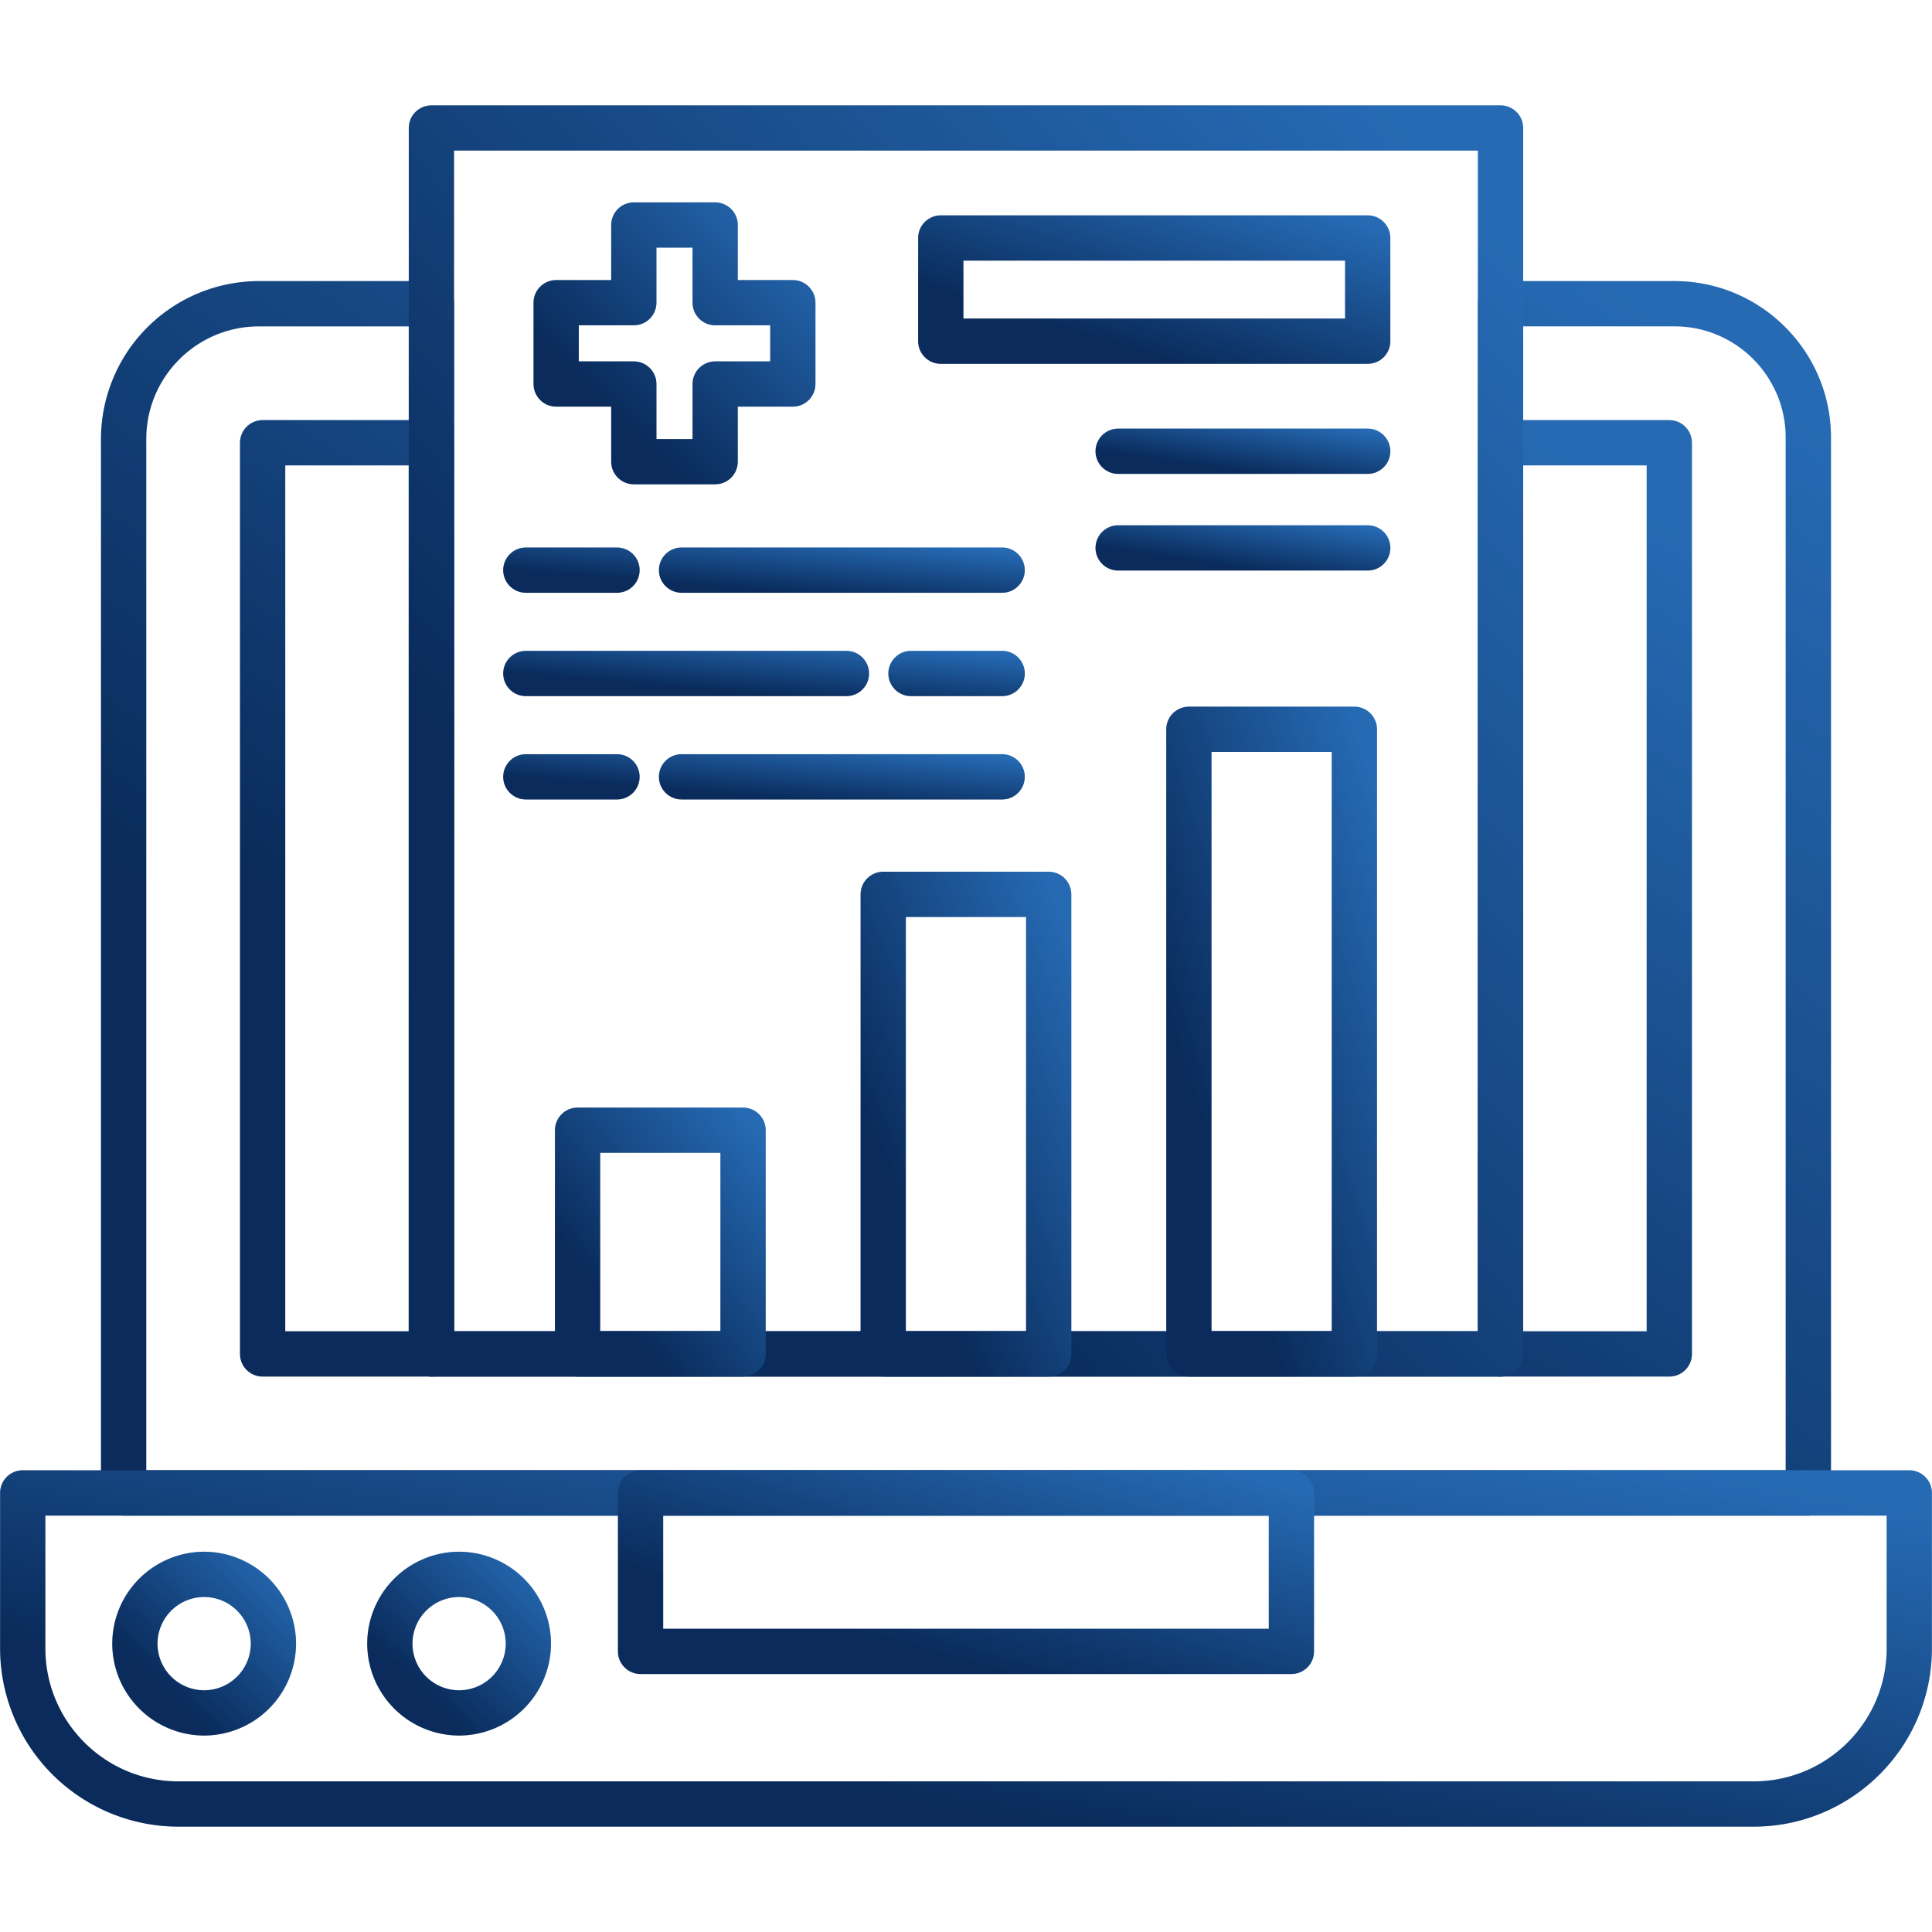
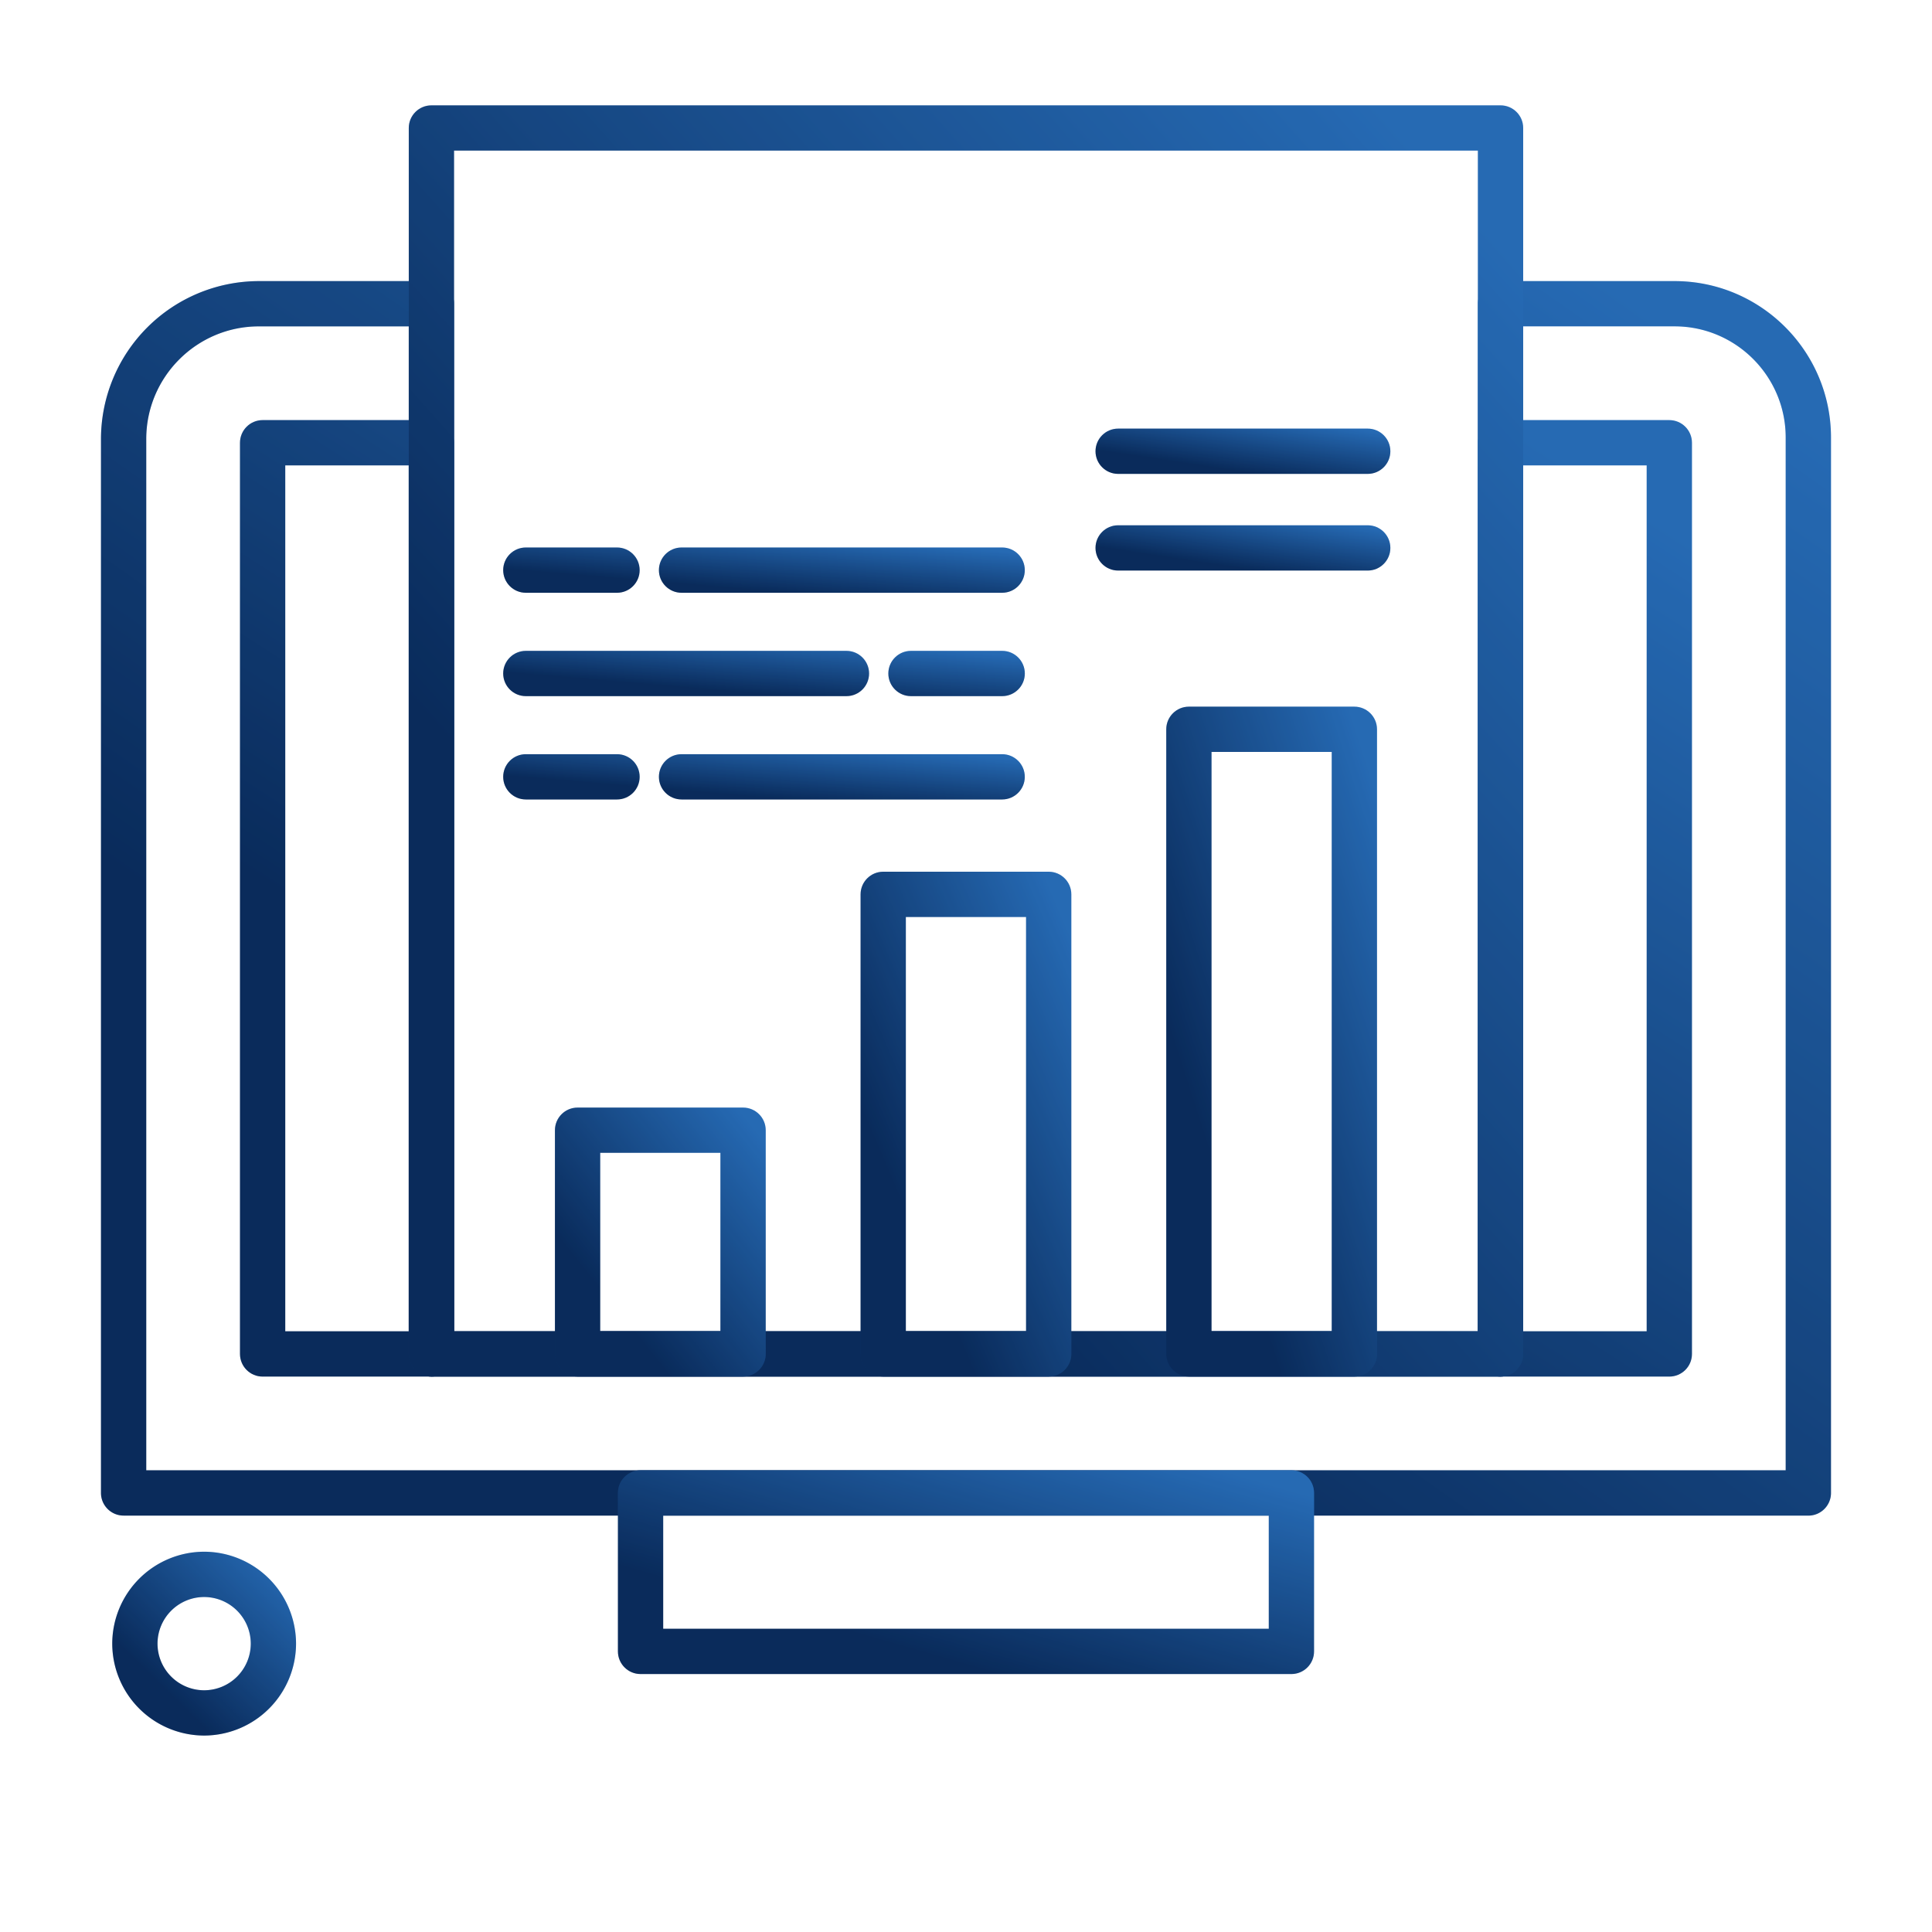
<svg xmlns="http://www.w3.org/2000/svg" width="60" height="60" fill="none">
  <style>.B{fill:#000}.C{fill-opacity:.2}</style>
  <g fill-rule="evenodd">
    <use href="#P" fill="url(#A)" />
    <use href="#P" class="B C" />
    <use href="#Q" fill="url(#B)" />
    <use href="#Q" class="B C" />
    <use href="#R" fill="url(#C)" />
    <use href="#R" class="B C" />
    <use href="#S" fill="url(#D)" />
    <use href="#S" class="B C" />
    <use href="#T" fill="url(#E)" />
    <use href="#T" class="B C" />
    <use href="#U" fill="url(#F)" />
    <use href="#U" class="B C" />
    <use href="#V" fill="url(#G)" />
    <use href="#V" class="B C" />
    <use href="#W" fill="url(#H)" />
    <use href="#W" class="B C" />
    <use href="#X" fill="url(#I)" />
    <use href="#X" class="B C" />
    <use href="#X" y="6.419" fill="url(#I)" />
    <use href="#X" y="6.419" class="B C" />
    <use href="#Y" fill="url(#J)" />
    <use href="#Y" class="B C" />
    <use href="#Z" fill="url(#K)" />
    <use href="#Z" class="B C" />
    <use href="#a" fill="url(#L)" />
    <use href="#a" class="B C" />
    <use href="#a" y="-3.002" fill="url(#L)" />
    <use href="#a" y="-3.002" class="B C" />
    <use href="#b" fill="url(#M)" />
    <use href="#b" class="B C" />
    <use href="#c" fill="url(#N)" />
    <use href="#c" class="B C" />
    <use href="#d" fill="url(#O)" />
    <use href="#d" class="B C" />
  </g>
  <defs>
    <linearGradient id="A" x1="6.774" y1="43.578" x2="37.221" y2="-.03" href="#e">
      <stop offset=".222" stop-color="#0c3672" />
      <stop offset="1" stop-color="#2f84e0" />
    </linearGradient>
    <linearGradient id="B" x1="10.507" y1="40.046" x2="33.392" y2="4.54" href="#e">
      <stop offset=".222" stop-color="#0c3672" />
      <stop offset="1" stop-color="#2f84e0" />
    </linearGradient>
    <linearGradient id="C" x1="4.066" y1="55.72" x2="7.339" y2="37.587" href="#e">
      <stop offset=".222" stop-color="#0c3672" />
      <stop offset="1" stop-color="#2f84e0" />
    </linearGradient>
    <linearGradient id="D" x1="20.654" y1="51.413" x2="23.487" y2="41.518" href="#e">
      <stop offset=".222" stop-color="#0c3672" />
      <stop offset="1" stop-color="#2f84e0" />
    </linearGradient>
    <linearGradient id="E" x1="15.039" y1="39.156" x2="48.236" y2="9.413" href="#e">
      <stop offset=".222" stop-color="#0c3672" />
      <stop offset="1" stop-color="#2f84e0" />
    </linearGradient>
    <linearGradient id="F" x1="17.678" y1="41.99" x2="24.574" y2="36.467" href="#e">
      <stop offset=".222" stop-color="#0c3672" />
      <stop offset="1" stop-color="#2f84e0" />
    </linearGradient>
    <linearGradient id="G" x1="27.169" y1="41.323" x2="36.744" y2="37.237" href="#e">
      <stop offset=".222" stop-color="#0c3672" />
      <stop offset="1" stop-color="#2f84e0" />
    </linearGradient>
    <linearGradient id="H" x1="36.662" y1="40.856" x2="46.92" y2="37.558" href="#e">
      <stop offset=".222" stop-color="#0c3672" />
      <stop offset="1" stop-color="#2f84e0" />
    </linearGradient>
    <linearGradient id="I" x1="16.725" y1="18.281" x2="16.925" y2="15.919" href="#e">
      <stop offset=".222" stop-color="#0c3672" />
      <stop offset="1" stop-color="#2f84e0" />
    </linearGradient>
    <linearGradient id="J" x1="16.725" y1="21.491" x2="16.925" y2="19.129" href="#e">
      <stop offset=".222" stop-color="#0c3672" />
      <stop offset="1" stop-color="#2f84e0" />
    </linearGradient>
    <linearGradient id="K" x1="17.163" y1="14.244" x2="24.568" y2="6.675" href="#e">
      <stop offset=".222" stop-color="#0c3672" />
      <stop offset="1" stop-color="#2f84e0" />
    </linearGradient>
    <linearGradient id="L" x1="34.642" y1="17.591" x2="34.991" y2="15.264" href="#e">
      <stop offset=".222" stop-color="#0c3672" />
      <stop offset="1" stop-color="#2f84e0" />
    </linearGradient>
    <linearGradient id="M" x1="29.507" y1="10.879" x2="31.699" y2="3.753" href="#e">
      <stop offset=".222" stop-color="#0c3672" />
      <stop offset="1" stop-color="#2f84e0" />
    </linearGradient>
    <linearGradient id="N" x1="3.872" y1="53.379" x2="8.701" y2="48.445" href="#e">
      <stop offset=".222" stop-color="#0c3672" />
      <stop offset="1" stop-color="#2f84e0" />
    </linearGradient>
    <linearGradient id="O" x1="11.79" y1="53.379" x2="16.619" y2="48.444" href="#e">
      <stop offset=".222" stop-color="#0c3672" />
      <stop offset="1" stop-color="#2f84e0" />
    </linearGradient>
    <path id="P" d="M56.159 47.068H3.839c-.388 0-.703-.315-.703-.703V13.634A4.91 4.91 0 0 1 8.04 8.73h5.358c.388 0 .703.315.703.703v31.912h31.797V9.433c0-.388.316-.703.703-.703h5.404c2.678 0 4.858 2.179 4.858 4.858v32.778c0 .387-.314.703-.703.703zM4.542 45.661h50.914V13.587c0-1.903-1.548-3.452-3.451-3.452h-4.701v31.912c0 .388-.315.703-.703.703H13.398c-.388 0-.703-.315-.703-.703V10.136H8.04c-1.929 0-3.498 1.569-3.498 3.498v32.028z" />
    <path id="Q" d="M51.842 42.751h-5.241c-.388 0-.703-.315-.703-.703V13.75c0-.388.315-.703.703-.703h5.241c.388 0 .703.315.703.703v28.298c.001.388-.315.703-.703.703zm-4.538-1.407h3.835V14.453h-3.835v26.891zm-33.906 1.407H8.156c-.388 0-.703-.315-.703-.703V13.75c0-.388.315-.703.703-.703h5.241c.388 0 .703.315.703.703v28.298c.001.388-.315.703-.703.703zm-4.539-1.407h3.835V14.453H8.859v26.891z" />
-     <path id="R" d="M54.463 56.728H5.536a5.54 5.54 0 0 1-5.533-5.533v-4.831c0-.388.315-.703.703-.703h58.588c.388 0 .703.315.703.703v4.831c-.001 3.051-2.483 5.533-5.534 5.533zm-53.054-9.66v4.127c0 2.276 1.851 4.127 4.128 4.127h48.928c2.276 0 4.127-1.851 4.127-4.127v-4.127H1.408z" />
    <path id="S" d="M40.106 51.989H19.893c-.388 0-.703-.315-.703-.703v-4.922c0-.388.315-.703.703-.703h20.213c.388 0 .703.315.703.703v4.922c0 .388-.315.703-.703.703zm-19.51-1.407h18.807v-3.515H20.596v3.515z" />
    <path id="T" d="M46.601 42.75H13.398c-.388 0-.703-.315-.703-.703V3.975c0-.388.315-.703.703-.703h33.203c.388 0 .703.315.703.703v38.072c0 .388-.315.703-.703.703zm-32.5-1.407h31.796V4.677H14.101v36.666z" />
    <path id="U" d="M23.077 42.75h-5.14c-.388 0-.703-.315-.703-.703V35.1c0-.388.315-.703.703-.703h5.14c.388 0 .703.315.703.703v6.947c0 .388-.315.703-.703.703zm-4.437-1.407h3.733v-5.541h-3.733v5.541z" />
    <path id="V" d="M32.569 42.75h-5.14c-.388 0-.703-.315-.703-.703V27.775c0-.388.315-.703.703-.703h5.139c.388 0 .703.315.703.703v14.271c.001.388-.314.703-.702.703zm-4.437-1.407h3.733V28.478h-3.733v12.865z" />
    <path id="W" d="M42.061 42.75h-5.139c-.388 0-.703-.315-.703-.703V22.649c0-.388.315-.703.703-.703h5.139c.388 0 .703.315.703.703v19.398c.001.388-.315.703-.703.703zm-4.436-1.407h3.733V23.352h-3.733v17.991z" />
    <path id="X" d="M31.123 18.409h-9.957c-.388 0-.703-.315-.703-.703s.315-.703.703-.703h9.957c.388 0 .703.315.703.703s-.315.703-.703.703zm-11.961 0H16.33c-.388 0-.703-.315-.703-.703s.315-.703.703-.703h2.832c.388 0 .703.315.703.703s-.315.703-.703.703z" />
    <path id="Y" d="M31.124 21.619h-2.833c-.388 0-.703-.315-.703-.703s.315-.703.703-.703h2.833c.388 0 .703.315.703.703s-.315.703-.703.703zm-4.836 0H16.33c-.388 0-.703-.315-.703-.703s.315-.703.703-.703h9.957c.388 0 .703.315.703.703s-.314.703-.703.703z" />
-     <path id="Z" d="M22.21 15.041h-2.526c-.388 0-.703-.315-.703-.703v-1.709h-1.709c-.388 0-.703-.315-.703-.703V9.4c0-.388.315-.703.703-.703h1.709V6.988c0-.388.315-.703.703-.703h2.526c.388 0 .703.315.703.703v1.709h1.709c.388 0 .703.315.703.703v2.526c0 .388-.315.703-.703.703h-1.709v1.709c0 .388-.315.703-.703.703zm-1.823-1.406h1.12v-1.709c0-.388.315-.703.703-.703h1.709v-1.12H22.21c-.388 0-.703-.315-.703-.703V7.691h-1.12V9.4c0 .388-.315.703-.703.703h-1.709v1.12h1.709c.388 0 .703.315.703.703v1.709z" />
    <path id="a" d="M42.476 17.719h-7.751c-.388 0-.703-.315-.703-.703s.315-.703.703-.703h7.751c.388 0 .703.315.703.703s-.315.703-.703.703z" />
-     <path id="b" d="M42.476 11.299H29.217c-.388 0-.703-.315-.703-.703V7.391c0-.388.315-.703.703-.703h13.258c.388 0 .703.315.703.703v3.204a.7.7 0 0 1-.703.703zM29.92 9.893h11.852V8.095H29.92v1.798z" />
    <path id="c" d="M6.34 53.899a2.86 2.86 0 0 1-2.854-2.855A2.86 2.86 0 0 1 6.34 48.19a2.86 2.86 0 0 1 2.854 2.854 2.86 2.86 0 0 1-2.854 2.855zm0-4.302a1.45 1.45 0 0 0-1.448 1.448 1.45 1.45 0 0 0 1.448 1.448 1.45 1.45 0 0 0 1.448-1.448 1.45 1.45 0 0 0-1.448-1.448z" />
-     <path id="d" d="M14.258 53.899a2.86 2.86 0 0 1-2.854-2.855 2.86 2.86 0 0 1 2.854-2.854 2.86 2.86 0 0 1 2.854 2.854 2.86 2.86 0 0 1-2.854 2.855zm0-4.302a1.45 1.45 0 0 0-1.448 1.448 1.45 1.45 0 0 0 1.448 1.448 1.45 1.45 0 0 0 1.448-1.448 1.45 1.45 0 0 0-1.448-1.448z" />
    <linearGradient id="e" gradientUnits="userSpaceOnUse" />
  </defs>
</svg>